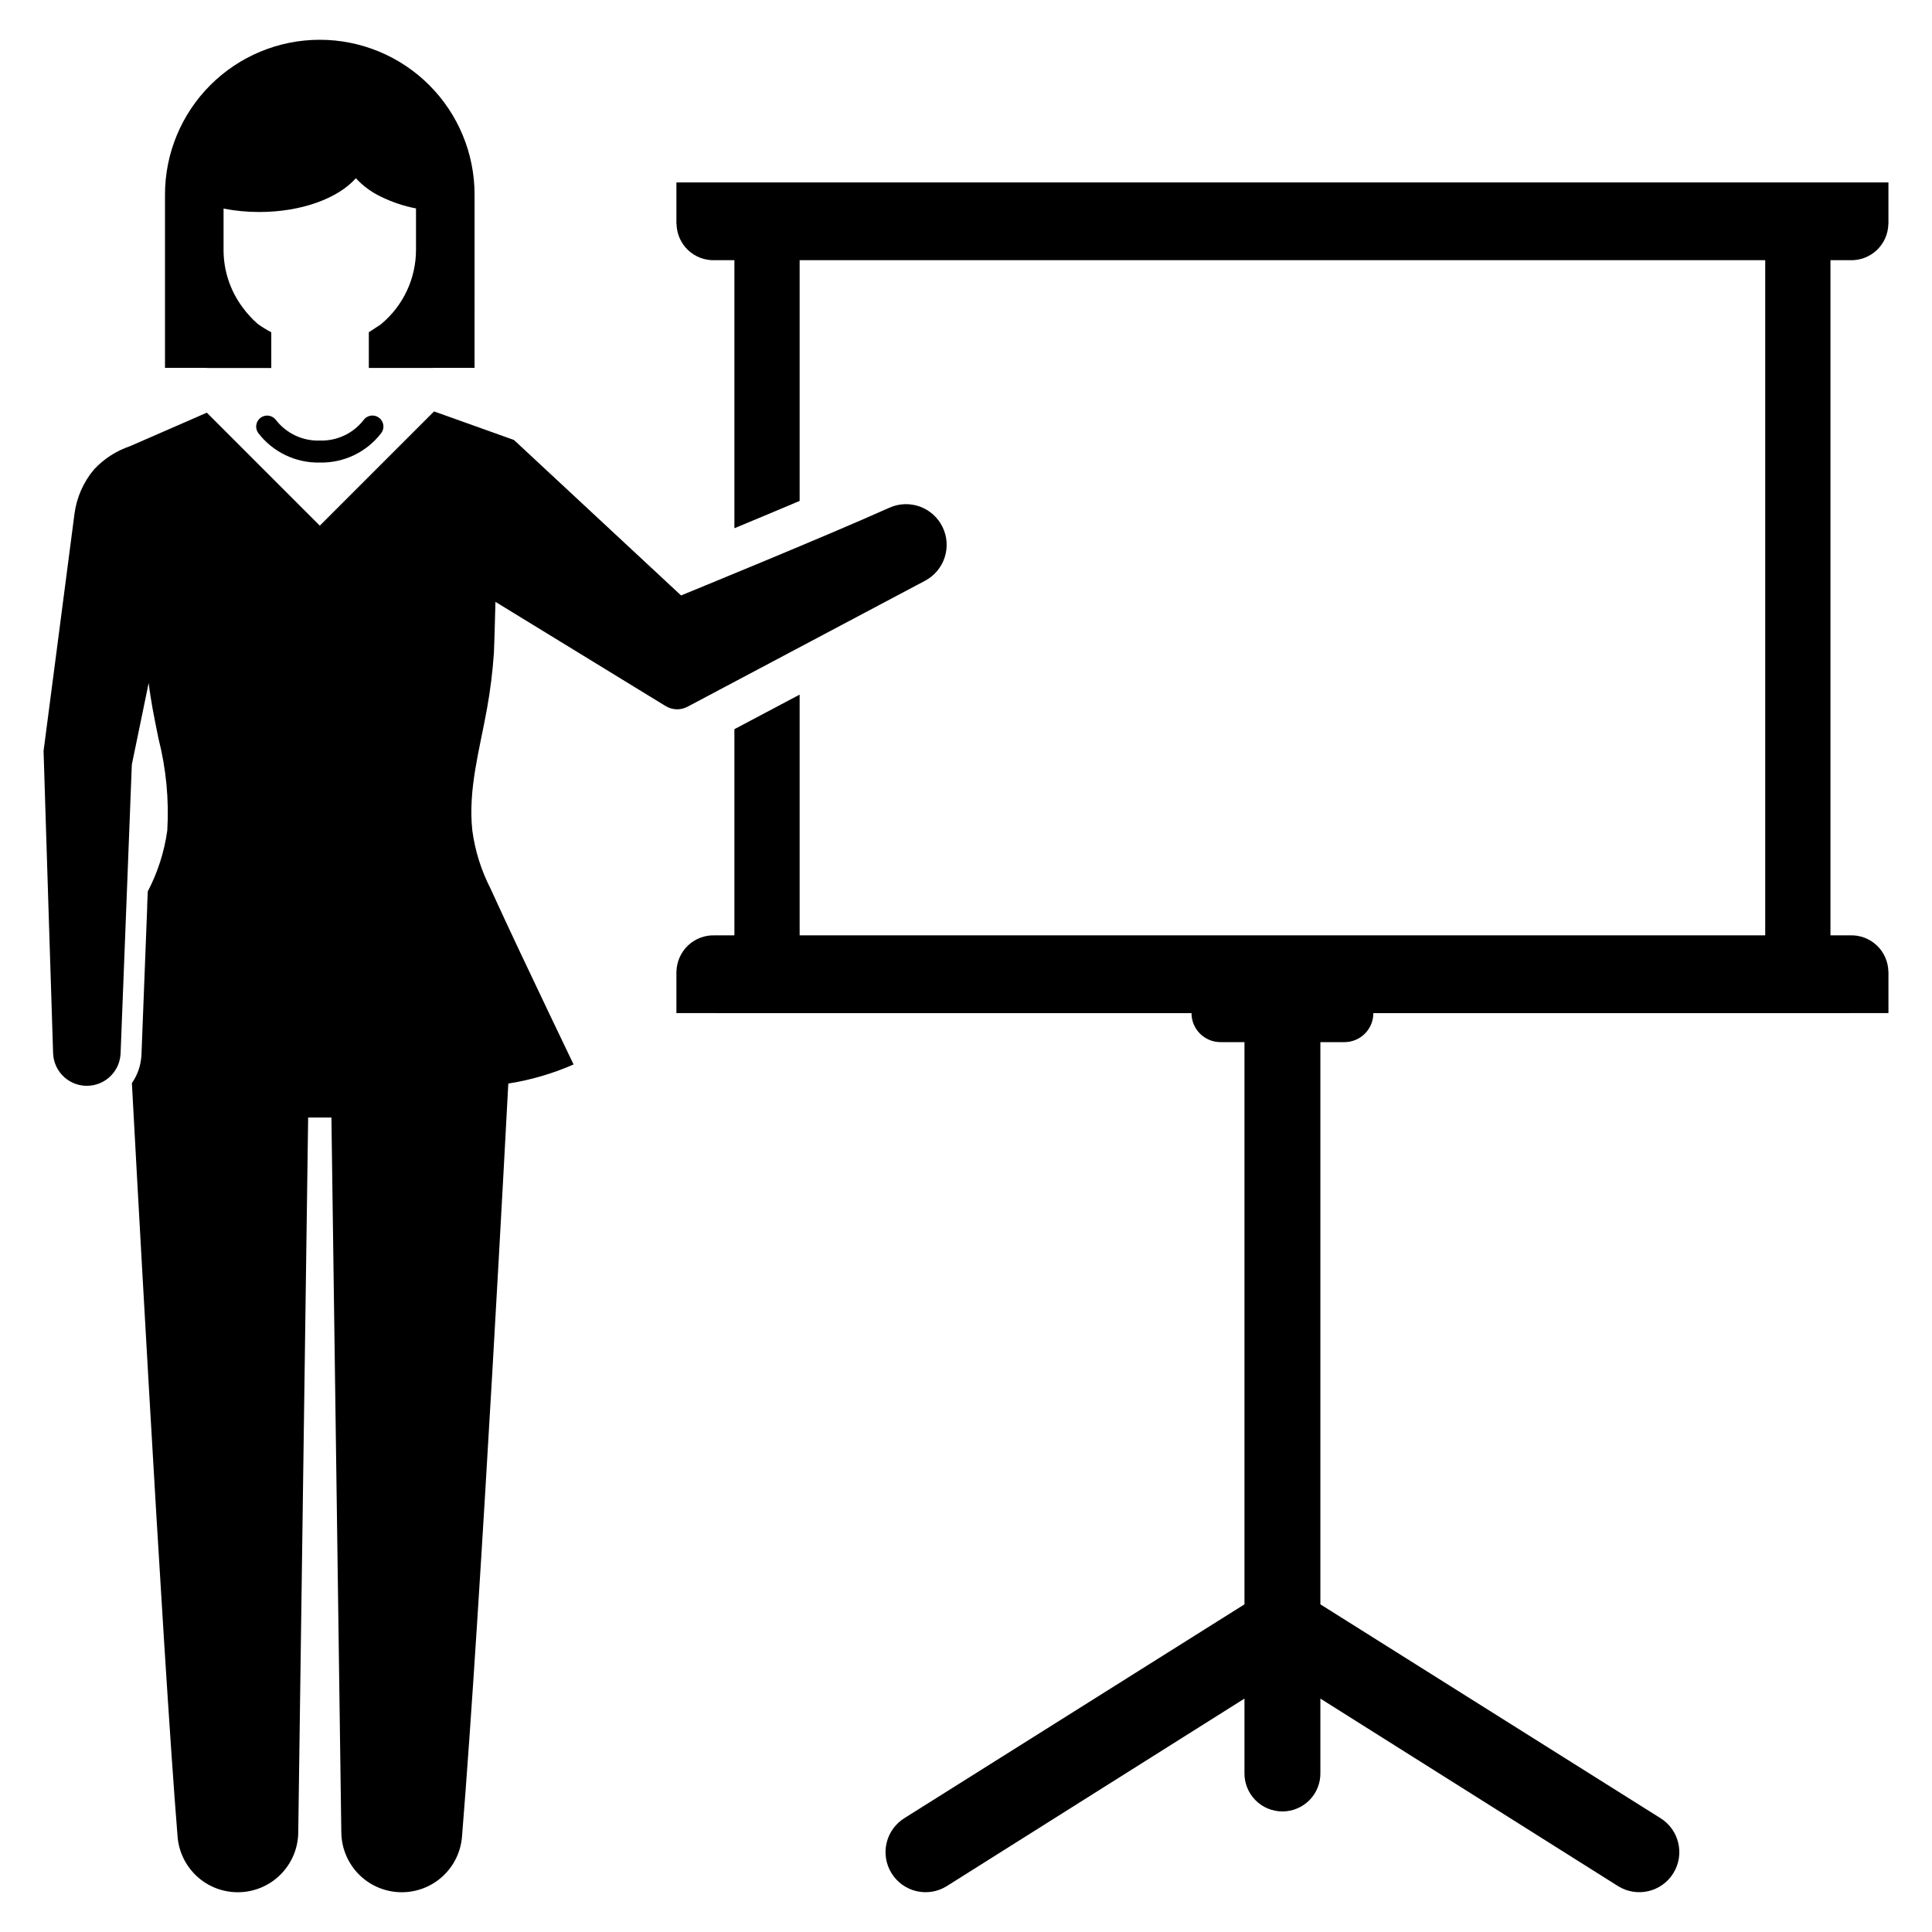
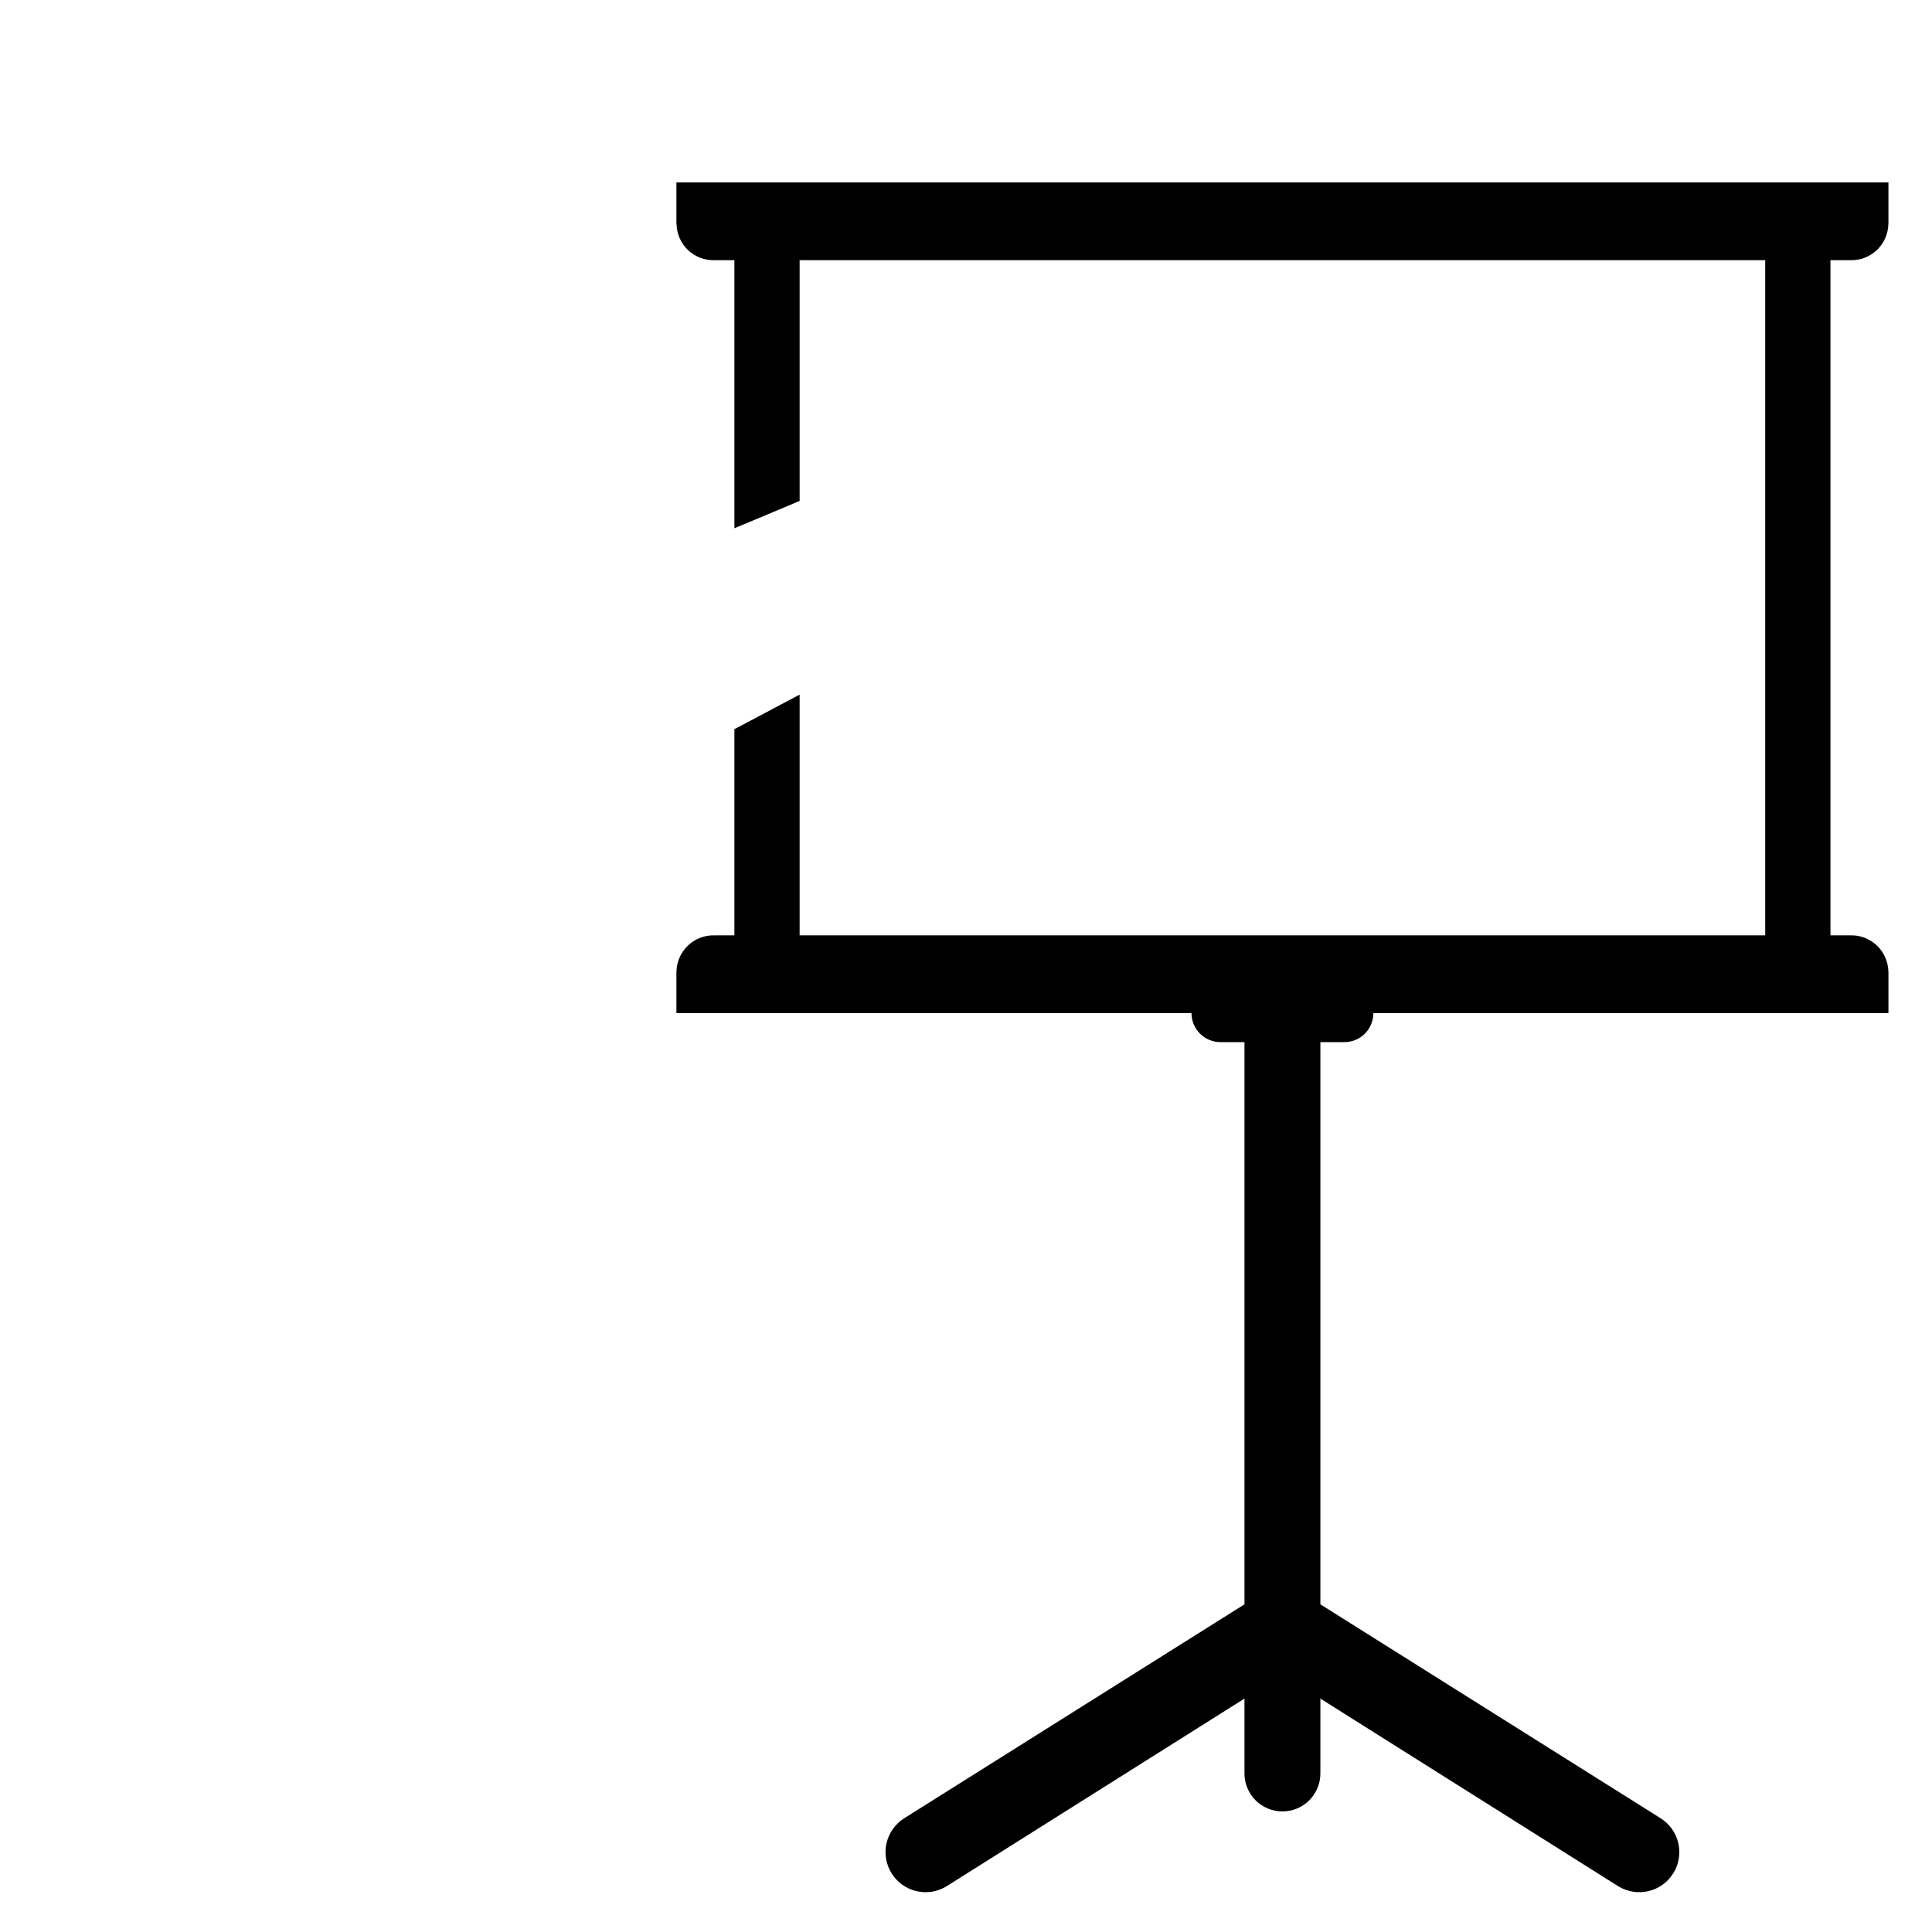
<svg xmlns="http://www.w3.org/2000/svg" fill="#000000" width="800px" height="800px" version="1.1" viewBox="144 144 512 512">
  <g>
-     <path d="m240.31 255.37c-2.777 3.535-7.074 5.531-11.566 5.383-4.492 0.152-8.785-1.848-11.562-5.383-0.926-1.312-2.738-1.633-4.055-0.711-1.316 0.926-1.637 2.738-0.719 4.055 3.875 5.086 9.945 8.008 16.336 7.867 6.391 0.141 12.461-2.781 16.336-7.867 0.449-0.633 0.625-1.418 0.492-2.18-0.133-0.766-0.562-1.441-1.199-1.887-0.633-0.445-1.418-0.621-2.184-0.484-0.762 0.137-1.438 0.57-1.879 1.207z" />
-     <path d="m274.89 317c0.109-1.828 0.406-13.504 0.406-13.504l45.07 27.598c1.777 1.102 4.008 1.172 5.856 0.184l62.934-33.379c5.133-2.727 7.176-9.035 4.621-14.254-2.559-5.223-8.797-7.473-14.098-5.086-16.754 7.535-55.191 23.238-55.191 23.238l-44.277-41.191-21.188-7.574-30.273 30.273-29.941-29.941c-6.797 2.973-13.59 5.934-20.375 8.887h-0.004c-3.606 1.223-6.852 3.316-9.457 6.094-2.863 3.375-4.684 7.508-5.246 11.895l-4.894 37.574-3.289 25.195 1.293 41.246 1.238 38.938c0.195 4.547 3.773 8.219 8.312 8.535 0.223 0.02 0.445 0.02 0.664 0.02 4.59-0.016 8.426-3.504 8.867-8.074 0.023-0.164 0.035-0.332 0.039-0.5l1.516-38.918 1.461-37.625 4.465-21.633c0.277 2.309 0.645 4.598 1.055 6.891 0.48 2.621 1.016 5.246 1.551 7.867 2.023 7.938 2.809 16.137 2.328 24.309-0.781 5.644-2.531 11.113-5.168 16.16l-0.004 0.02-0.168 4.008h0.02l-1.516 39.066v0.004c-0.004 0.328-0.031 0.656-0.074 0.98-0.227 2.418-1.078 4.734-2.473 6.723 0 0 8.047 149.91 12.113 199.73h-0.004c0.328 4.012 2.152 7.746 5.109 10.473 2.957 2.727 6.832 4.238 10.855 4.234 4.191 0 8.219-1.645 11.211-4.578 2.996-2.938 4.719-6.93 4.801-11.121l2.625-189.61h6.168l2.625 189.61h0.004c0.082 4.191 1.809 8.184 4.801 11.121 2.996 2.934 7.019 4.578 11.211 4.578 4.023 0.004 7.898-1.508 10.855-4.234 2.957-2.723 4.781-6.461 5.109-10.469 5.023-61.613 12.242-199.06 12.242-199.06l0.039-0.547h-0.004c5.957-0.938 11.77-2.641 17.293-5.059 0 0-4.137-8.645-6.207-12.969-5.32-11.195-10.676-22.387-15.812-33.656-2.469-4.824-4.102-10.031-4.82-15.406-1.164-10.898 1.977-21.555 3.879-32.176 0.891-4.926 1.508-9.895 1.848-14.887z" />
-     <path d="m199.01 241.52h16.883v-9.465c-1.238-0.648-2.434-1.383-3.57-2.195-1.5-1.309-2.852-2.781-4.023-4.391-3.289-4.406-5.062-9.758-5.055-15.258v-10.934c3.117 0.609 6.289 0.91 9.465 0.906 11.219 0 20.926-3.648 25.598-8.953 1.863 2.027 4.098 3.676 6.582 4.863 2.965 1.461 6.113 2.519 9.355 3.144v10.973c-0.004 7.543-3.332 14.703-9.102 19.562-0.203 0.176-0.422 0.336-0.648 0.477l-2.754 1.797v9.469h16.75c0.25 0 0.492-0.012 0.746-0.031h10.523l0.004-45.922c0-10.879-4.32-21.312-12.012-29.004-7.695-7.691-18.129-12.016-29.008-12.016-10.879 0-21.312 4.324-29.004 12.016-7.691 7.691-12.016 18.125-12.016 29.004v45.922h10.523c0.258 0.02 0.516 0.035 0.762 0.035z" />
    <path d="m634.24 212.95c2.629 0.109 5.188-0.844 7.106-2.644 1.918-1.801 3.031-4.297 3.09-6.926h0.02v-11.027h-321.2v11.027h0.035c0.055 2.629 1.164 5.125 3.078 6.926 1.918 1.801 4.477 2.754 7.102 2.644h5.152v71.039c5.41-2.254 11.453-4.766 17.289-7.242v-63.797h255.89v178.93h-255.89v-63.801l-17.289 9.16v54.641h-5.152c-2.629-0.105-5.188 0.848-7.106 2.644-1.914 1.801-3.031 4.297-3.09 6.922h-0.02v11.027h10.105c0.035 0 0.074 0.02 0.109 0.02h126.29c0 2.043 0.812 4 2.258 5.441s3.406 2.25 5.445 2.242h6.336v148.99l-90.086 56.637c-2.394 1.477-4.106 3.848-4.754 6.59-0.648 2.738-0.18 5.625 1.301 8.02 3.082 4.988 9.621 6.535 14.609 3.453l78.93-49.723v19.617c-0.062 2.707 0.973 5.324 2.863 7.262 1.895 1.934 4.488 3.027 7.195 3.027s5.301-1.094 7.195-3.027c1.891-1.938 2.926-4.555 2.863-7.262v-19.617l78.93 49.727v-0.004c4.988 3.082 11.527 1.535 14.609-3.453 3.082-4.988 1.535-11.531-3.453-14.609l-90.086-56.637v-148.99h6.356-0.004c2.039 0.004 3.996-0.805 5.438-2.246 1.441-1.441 2.25-3.398 2.25-5.438h126.29c0.035 0 0.074-0.02 0.109-0.02h10.105v-11.027h-0.02c-0.059-2.629-1.172-5.125-3.09-6.922-1.918-1.801-4.477-2.754-7.106-2.644h-5.152v-178.93z" />
  </g>
</svg>